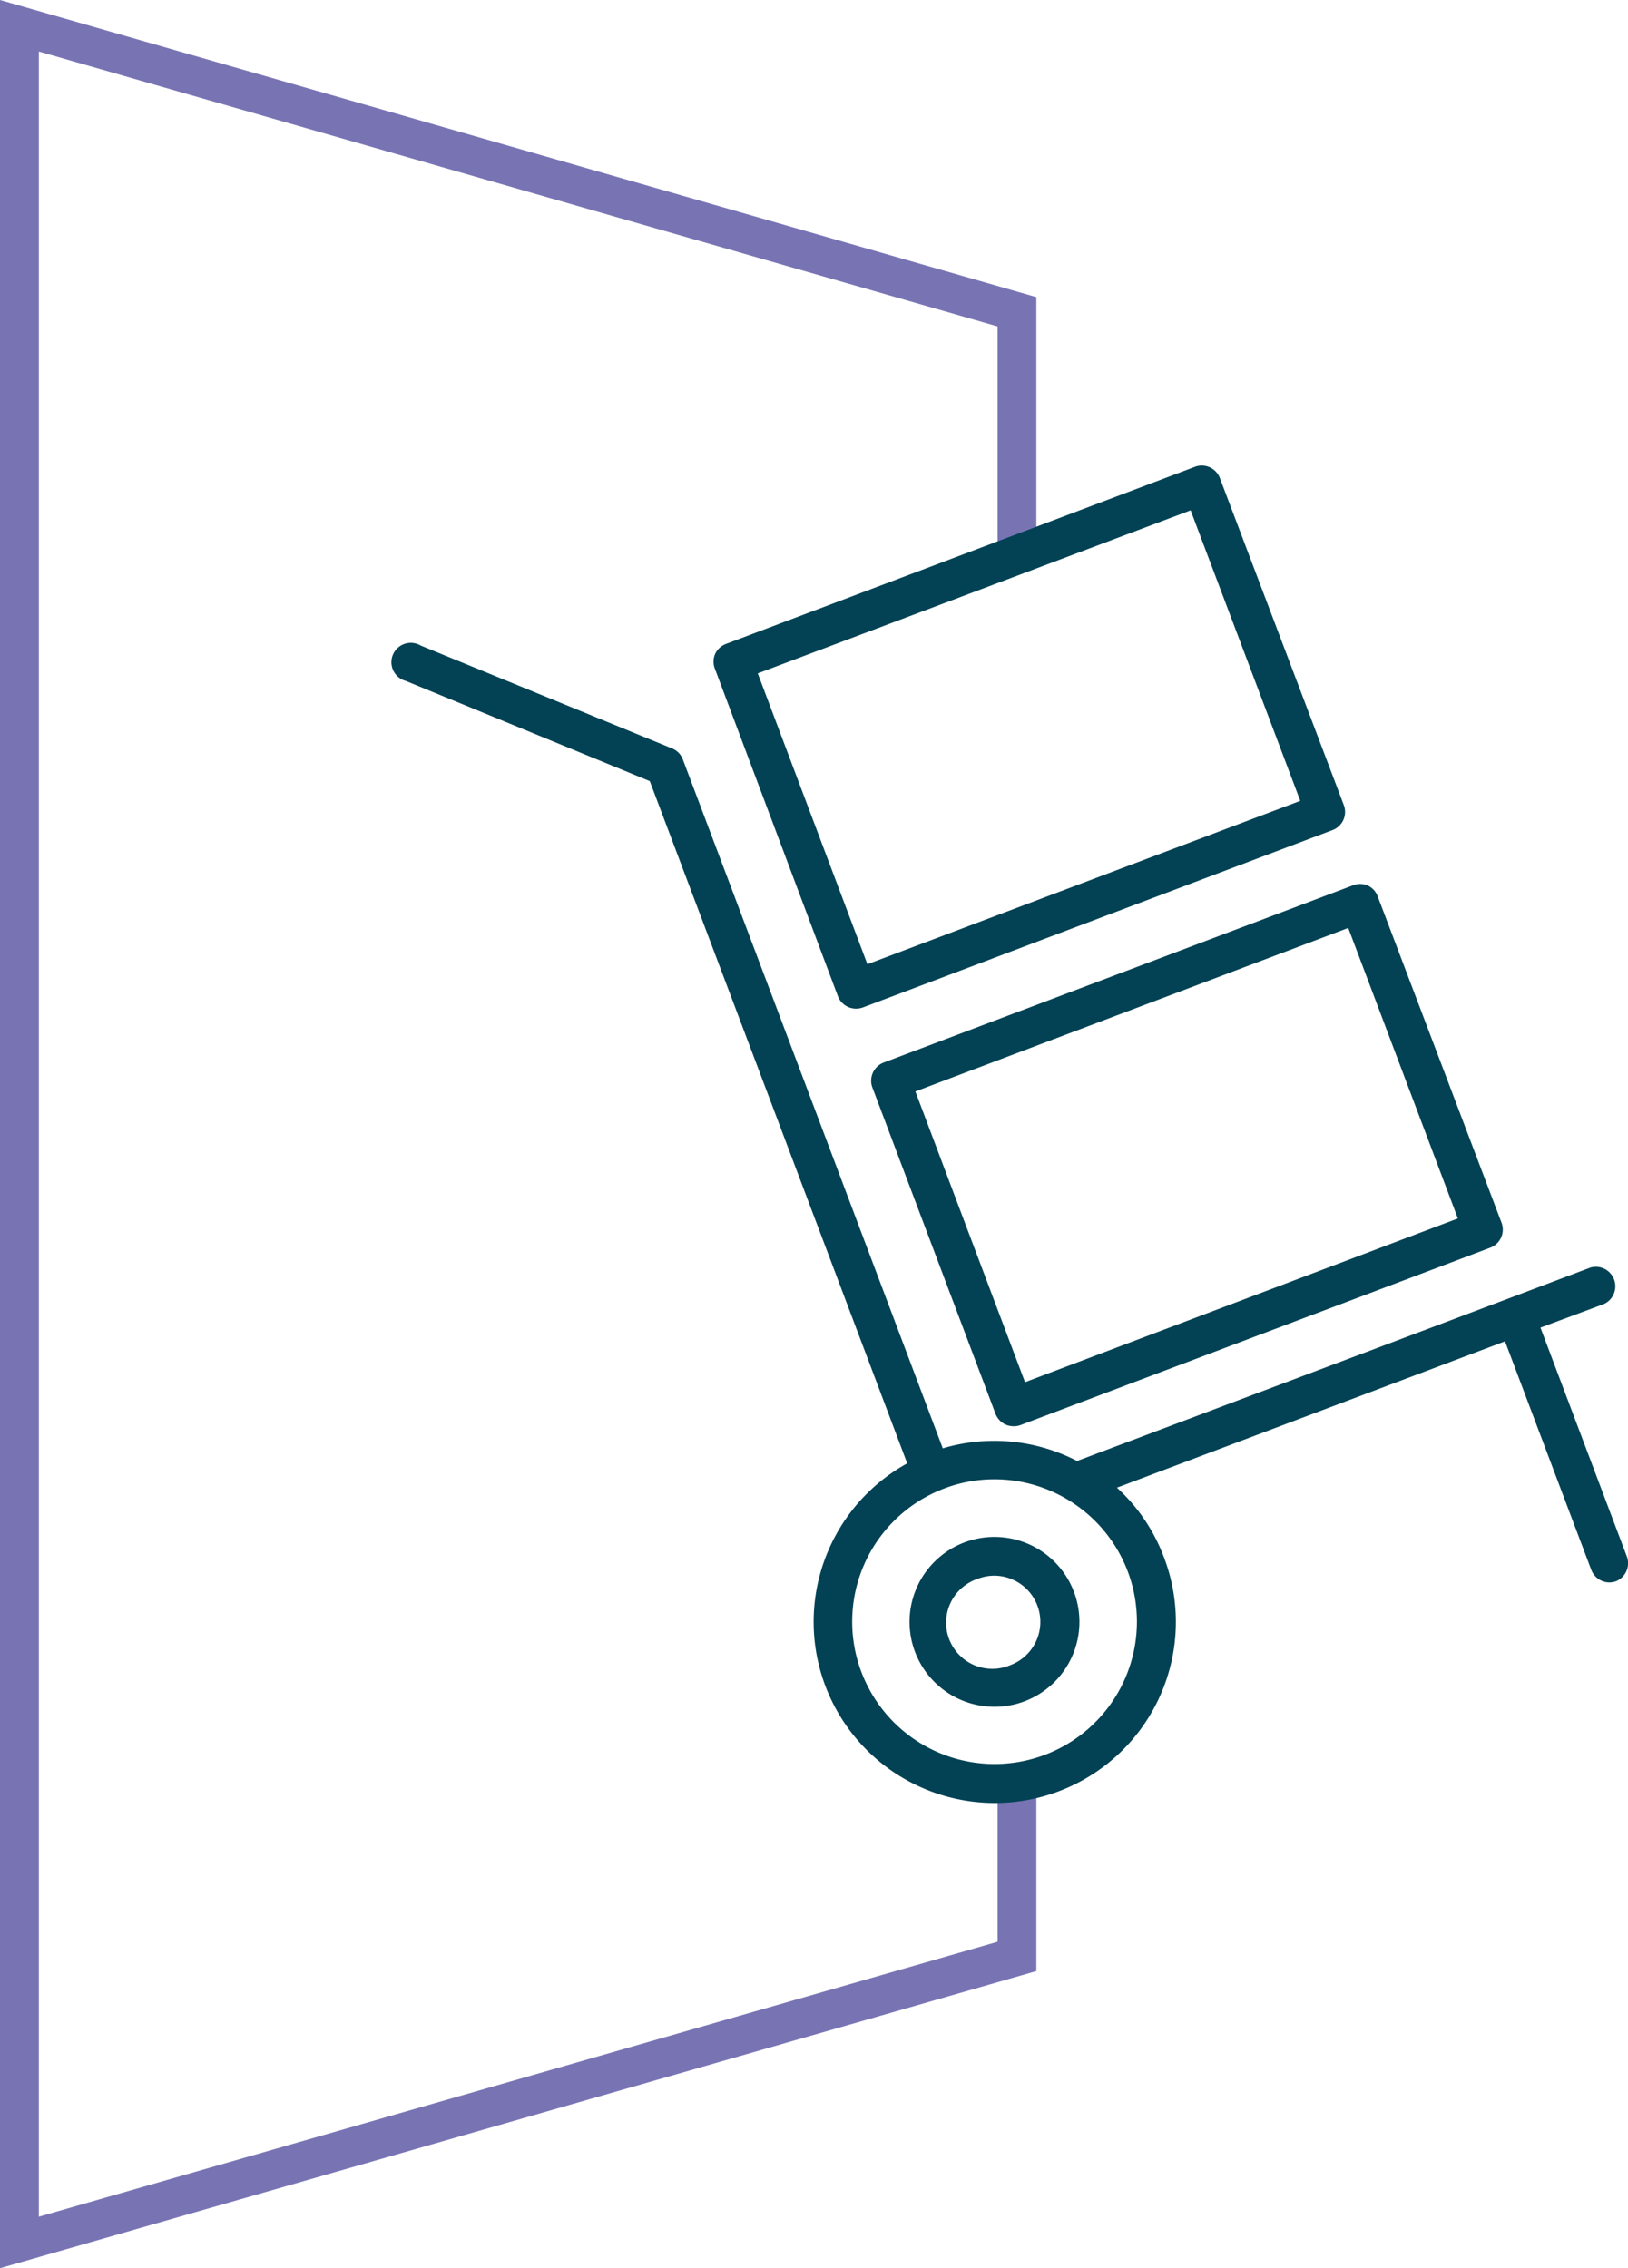
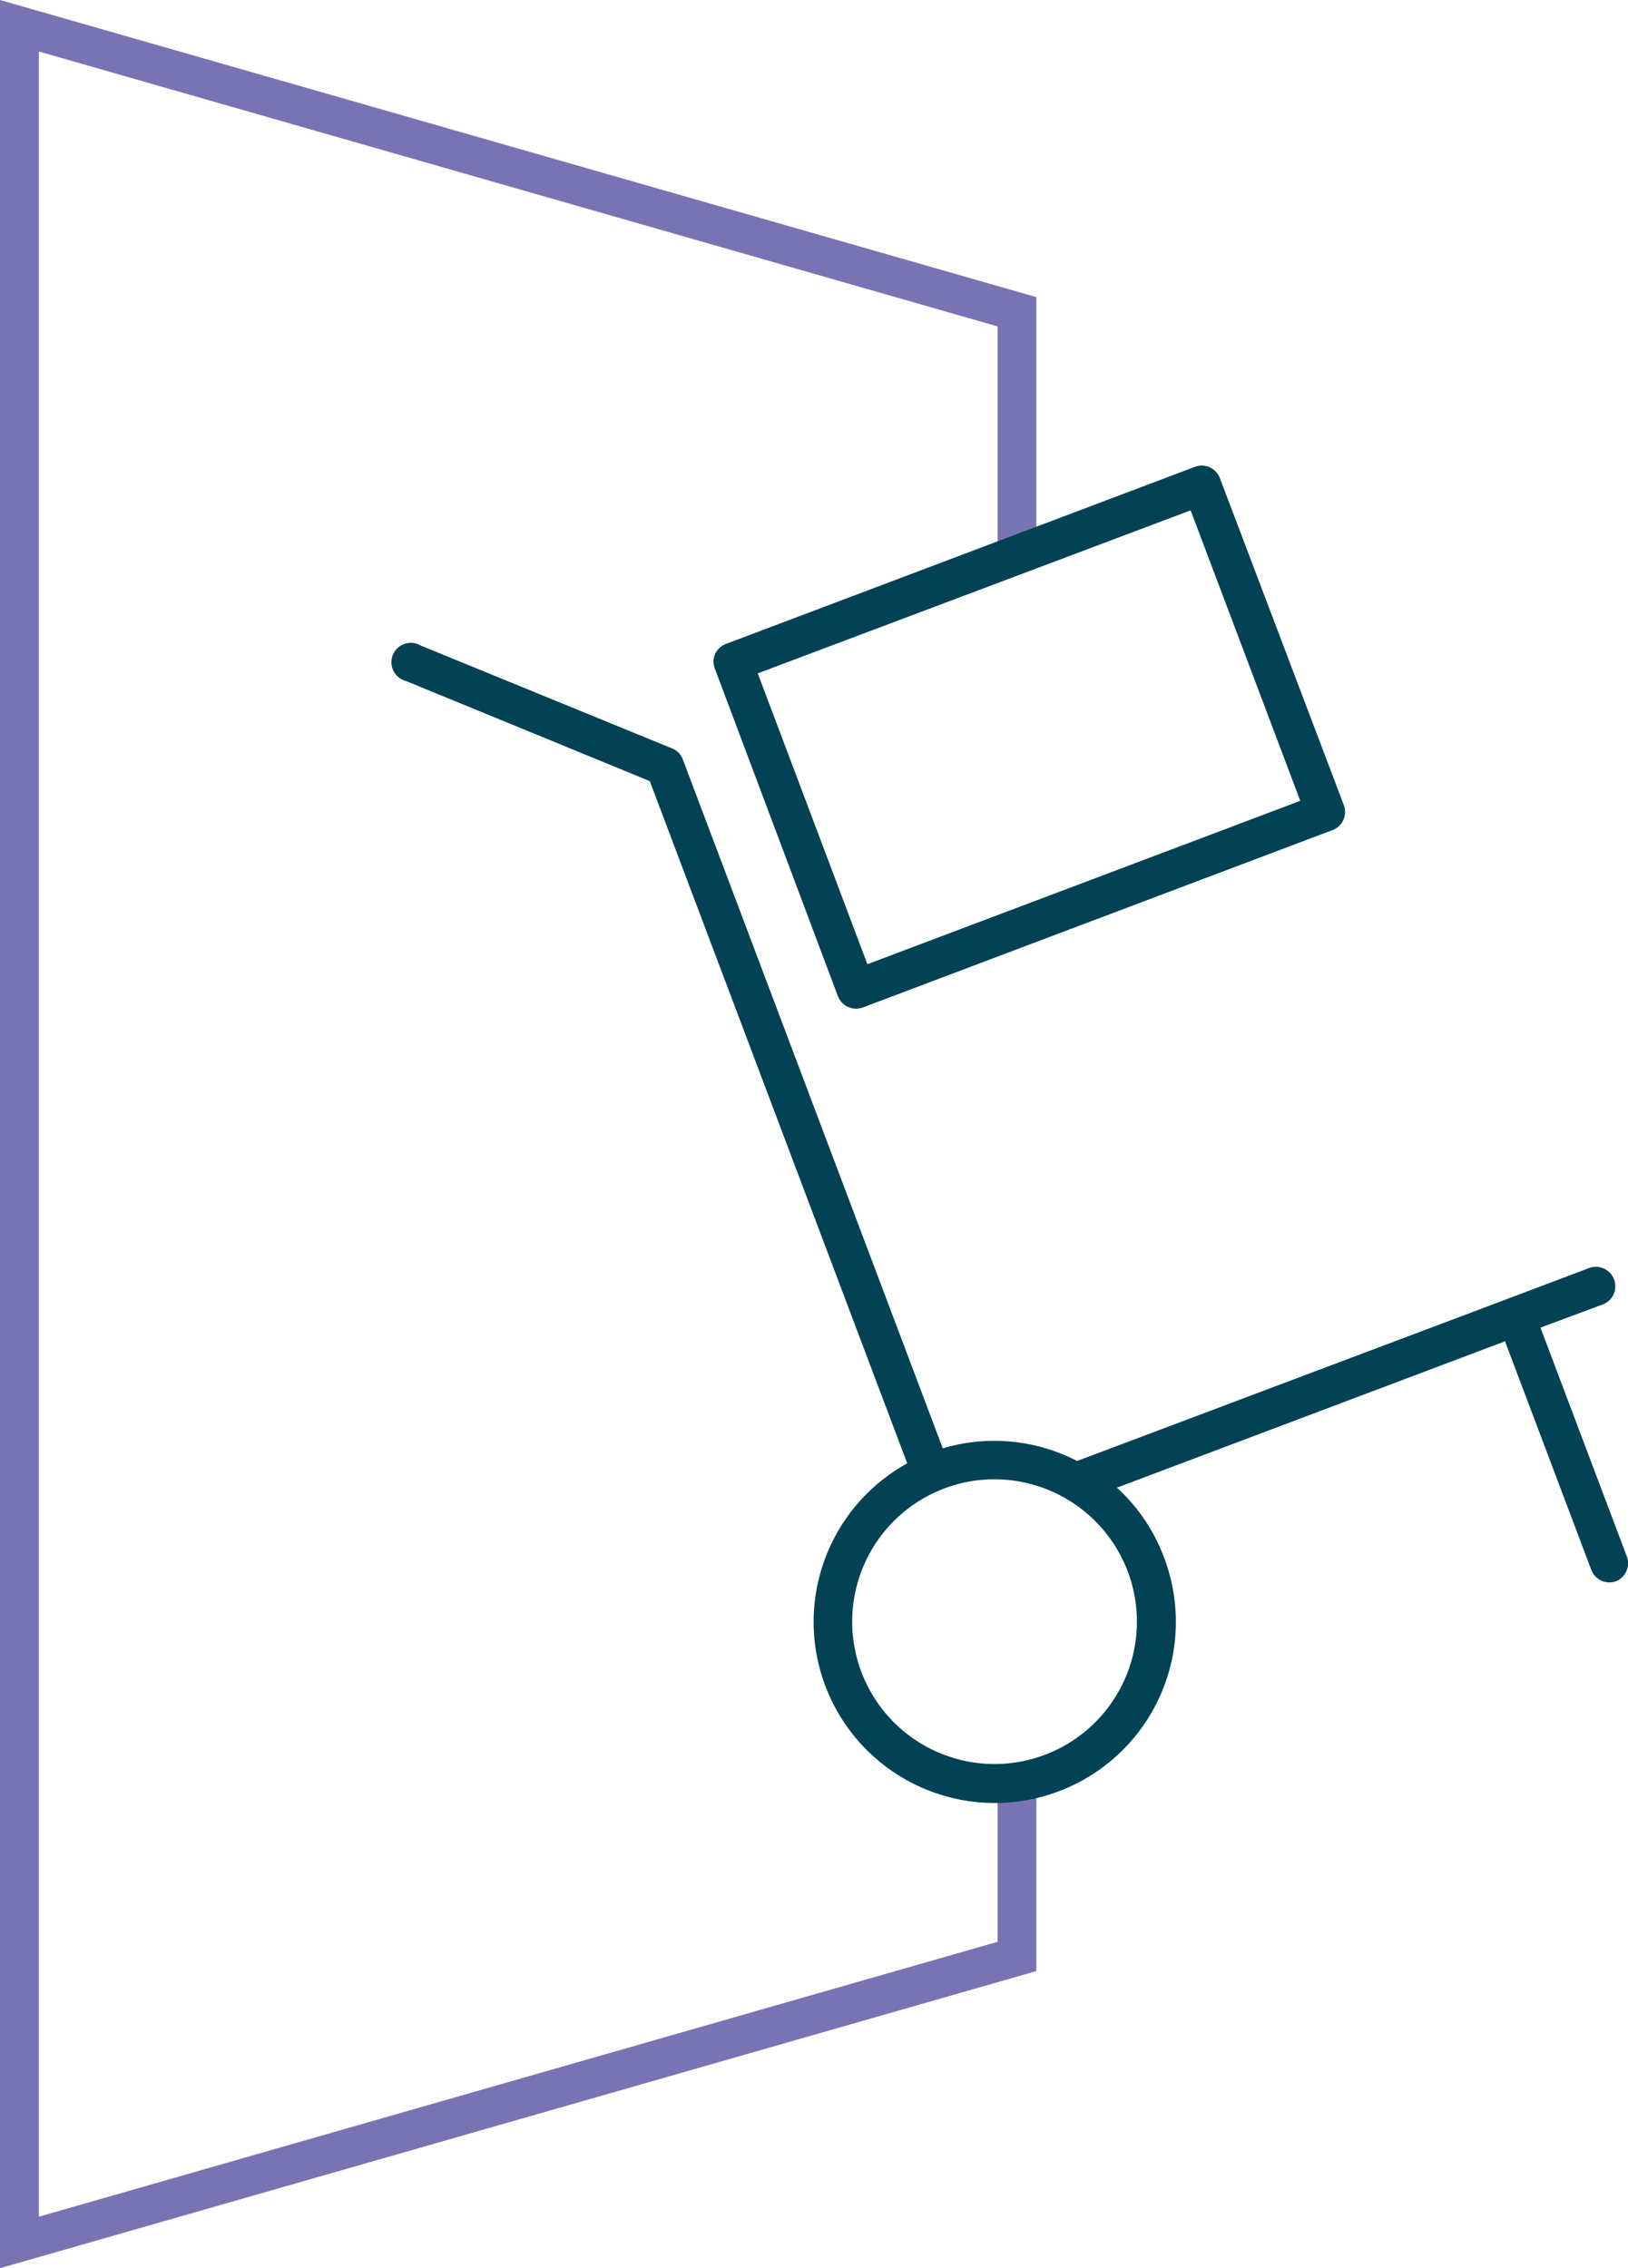
<svg xmlns="http://www.w3.org/2000/svg" viewBox="0 0 137.8 192">
  <defs>
    <style>.cls-1{fill:#7874b4;}.cls-2{fill:#024254;}</style>
  </defs>
  <title>Recurso 32</title>
  <g id="Capa_2" data-name="Capa 2">
    <g id="Capa_1-2" data-name="Capa 1">
      <polygon class="cls-1" points="0 192 0 0 87.72 25.15 87.72 46.61 84.44 46.61 84.44 27.63 3.29 4.36 3.29 187.64 84.44 164.37 84.44 150.98 87.72 150.98 87.72 166.85 0 192" />
      <path class="cls-2" d="M70.92,84.32a1.64,1.64,0,0,0,1.54,1.06,1.69,1.69,0,0,0,.58-.1l39.71-15a1.64,1.64,0,0,0,1-2.12L103.27,40.51a1.64,1.64,0,0,0-2.11-1l-39.72,15a1.67,1.67,0,0,0-.92.87,1.64,1.64,0,0,0,0,1.25ZM100.78,43.2l9.28,24.59L73.42,81.62,64.14,57Z" />
-       <path class="cls-2" d="M73.82,92l10.44,27.67a1.69,1.69,0,0,0,.86.92,1.8,1.8,0,0,0,.68.14,1.65,1.65,0,0,0,.58-.1l39.72-15a1.64,1.64,0,0,0,1-2.12L116.61,75.87a1.62,1.62,0,0,0-.86-.92,1.64,1.64,0,0,0-1.25,0l-39.72,15A1.65,1.65,0,0,0,73.82,92Zm40.3-13.45,9.28,24.59L86.76,117,77.48,92.39Z" />
-       <path class="cls-2" d="M81.64,130.56a7.19,7.19,0,1,0,9.26,4.18A7.19,7.19,0,0,0,81.64,130.56Zm3.91,10.38a3.91,3.91,0,1,1-2.75-7.31,3.86,3.86,0,0,1,1.37-.25,3.91,3.91,0,0,1,1.38,7.56Z" />
      <path class="cls-2" d="M137.69,131.72l-7.3-19.34,5.38-2a1.65,1.65,0,0,0-1.16-3.08l-6.91,2.61h0L91.17,123.67A15.27,15.27,0,0,0,79.8,122.6l-22-58.31a1.61,1.61,0,0,0-.92-.94L35.6,54.64a1.64,1.64,0,1,0-1.25,3L55,66.12l21.79,57.75a15.33,15.33,0,1,0,21.75,8,15.16,15.16,0,0,0-4-5.94l32.85-12.39,7.3,19.34a1.65,1.65,0,0,0,1.54,1.07,1.75,1.75,0,0,0,.58-.11A1.65,1.65,0,0,0,137.69,131.72ZM95.45,133a12.05,12.05,0,1,1-15.53-7,11.94,11.94,0,0,1,4.24-.78A12.08,12.08,0,0,1,95.45,133Z" />
    </g>
  </g>
</svg>